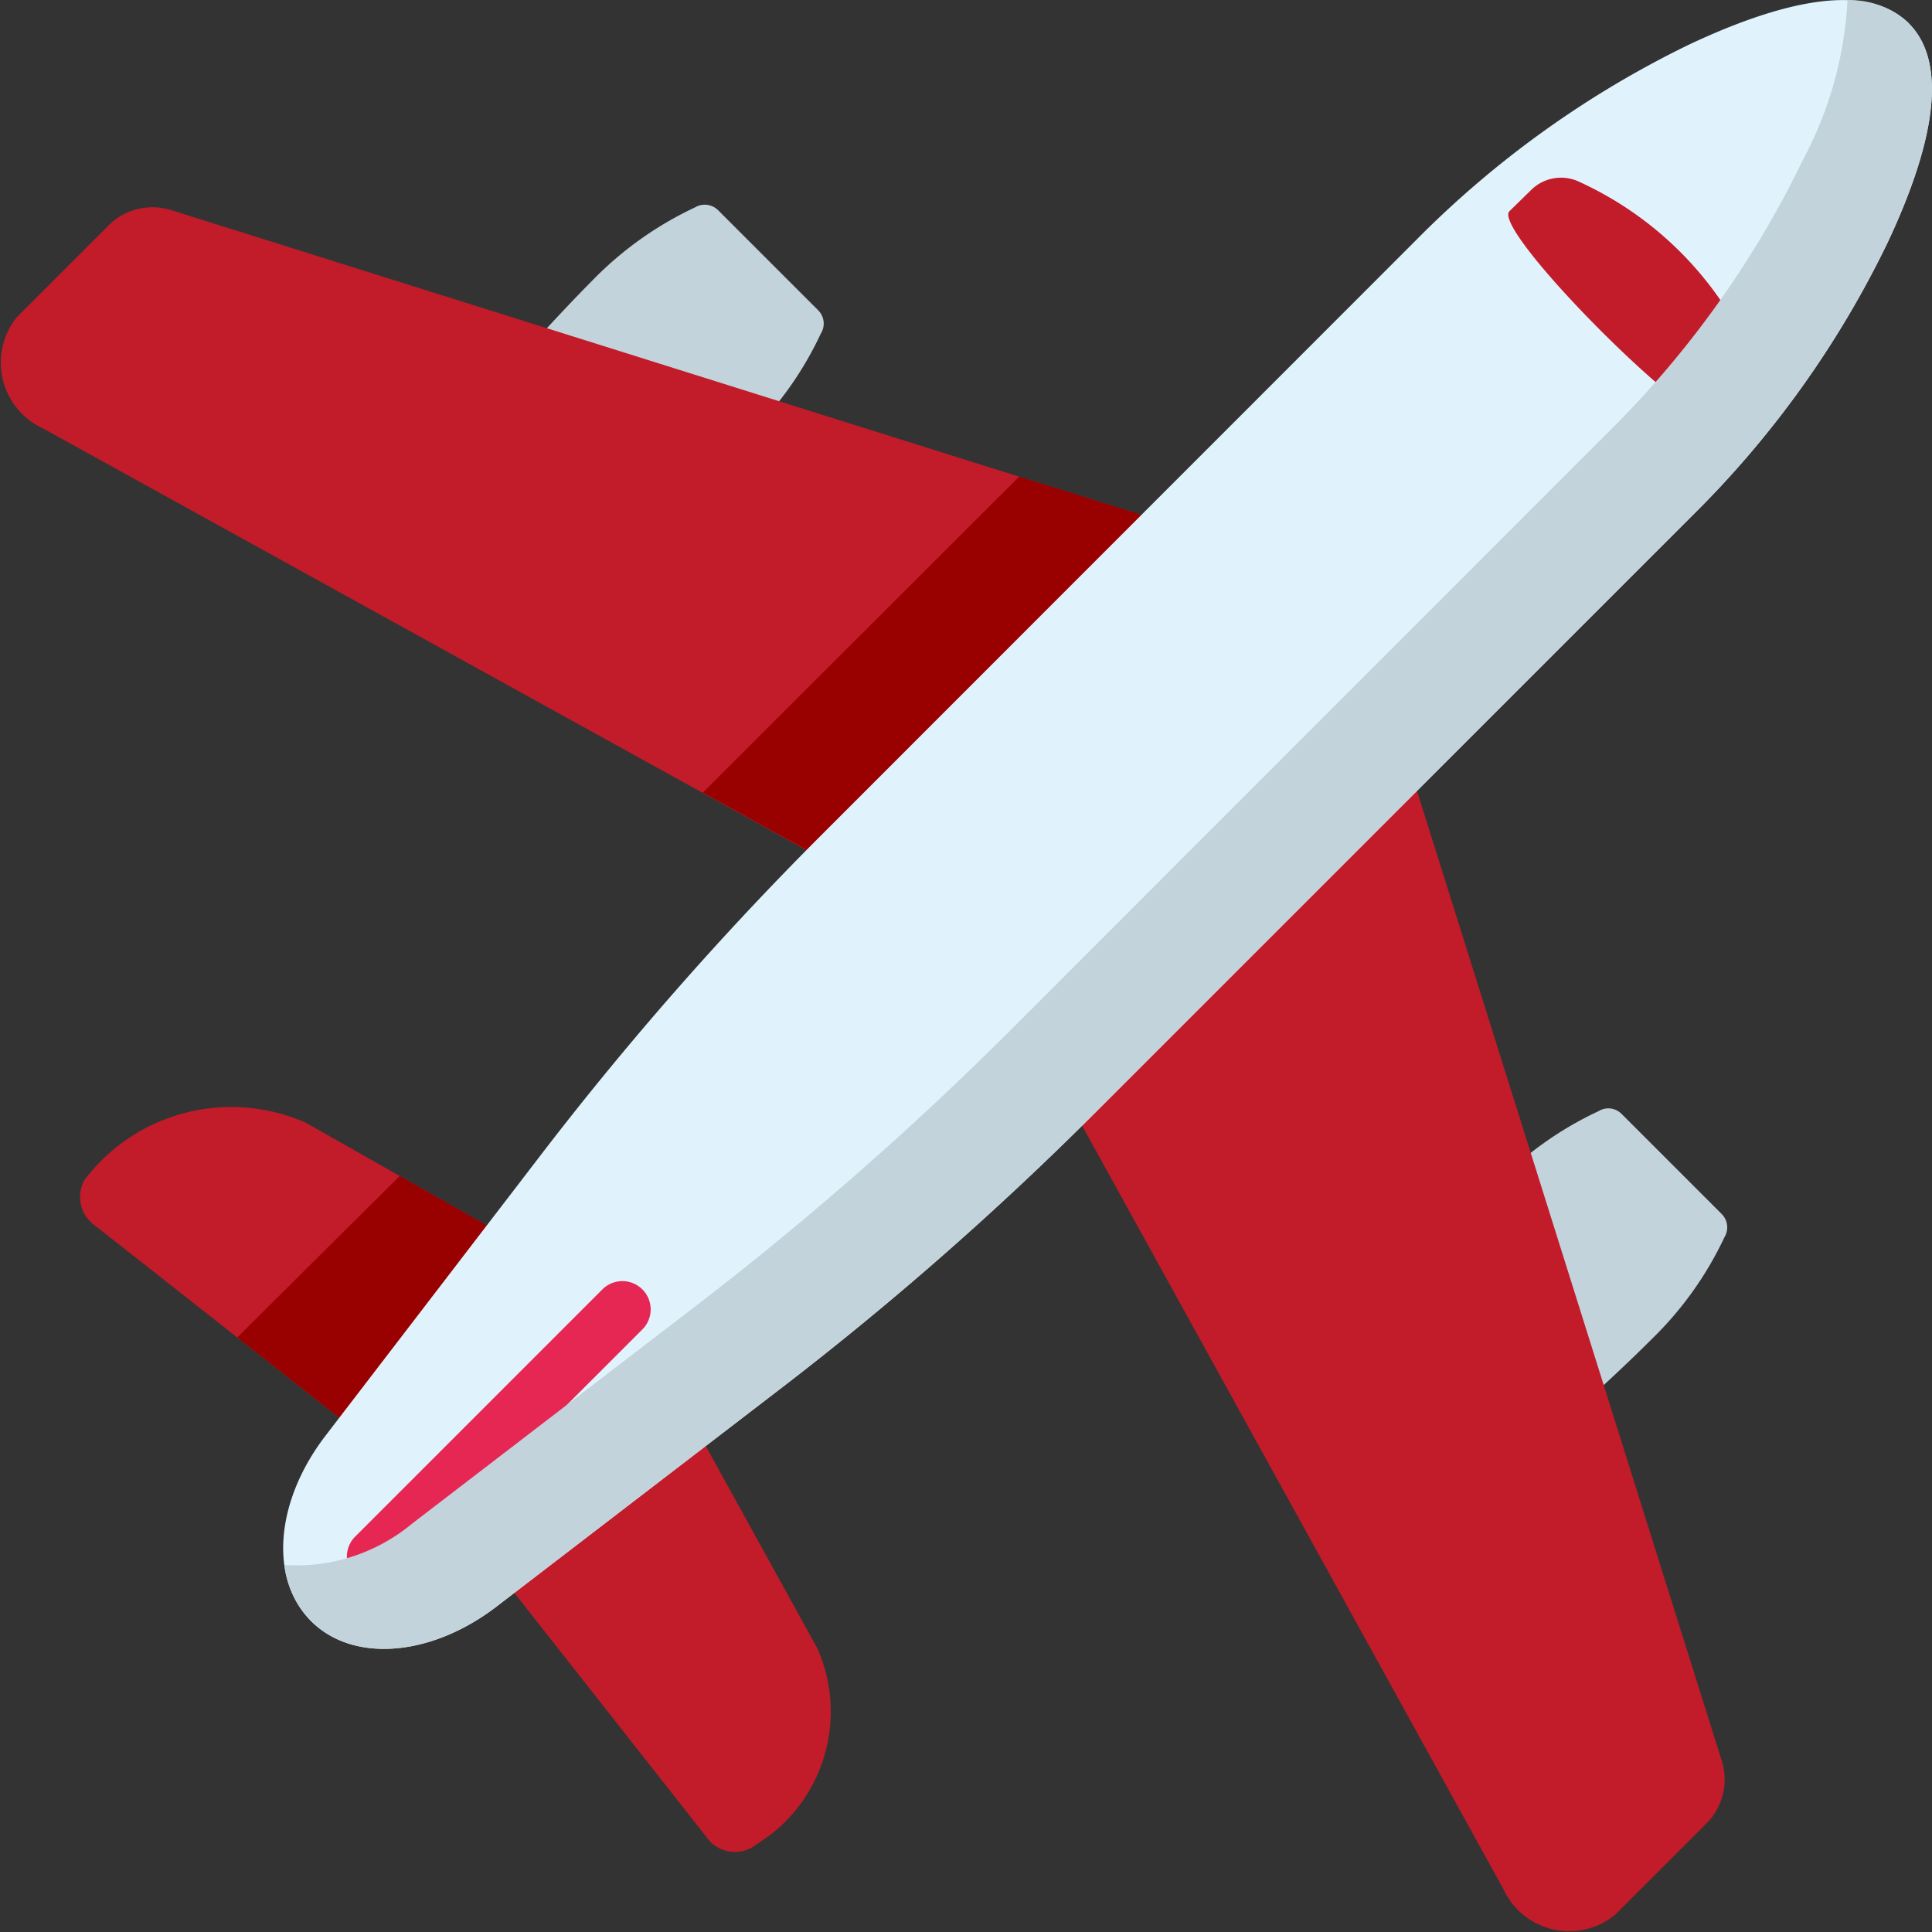
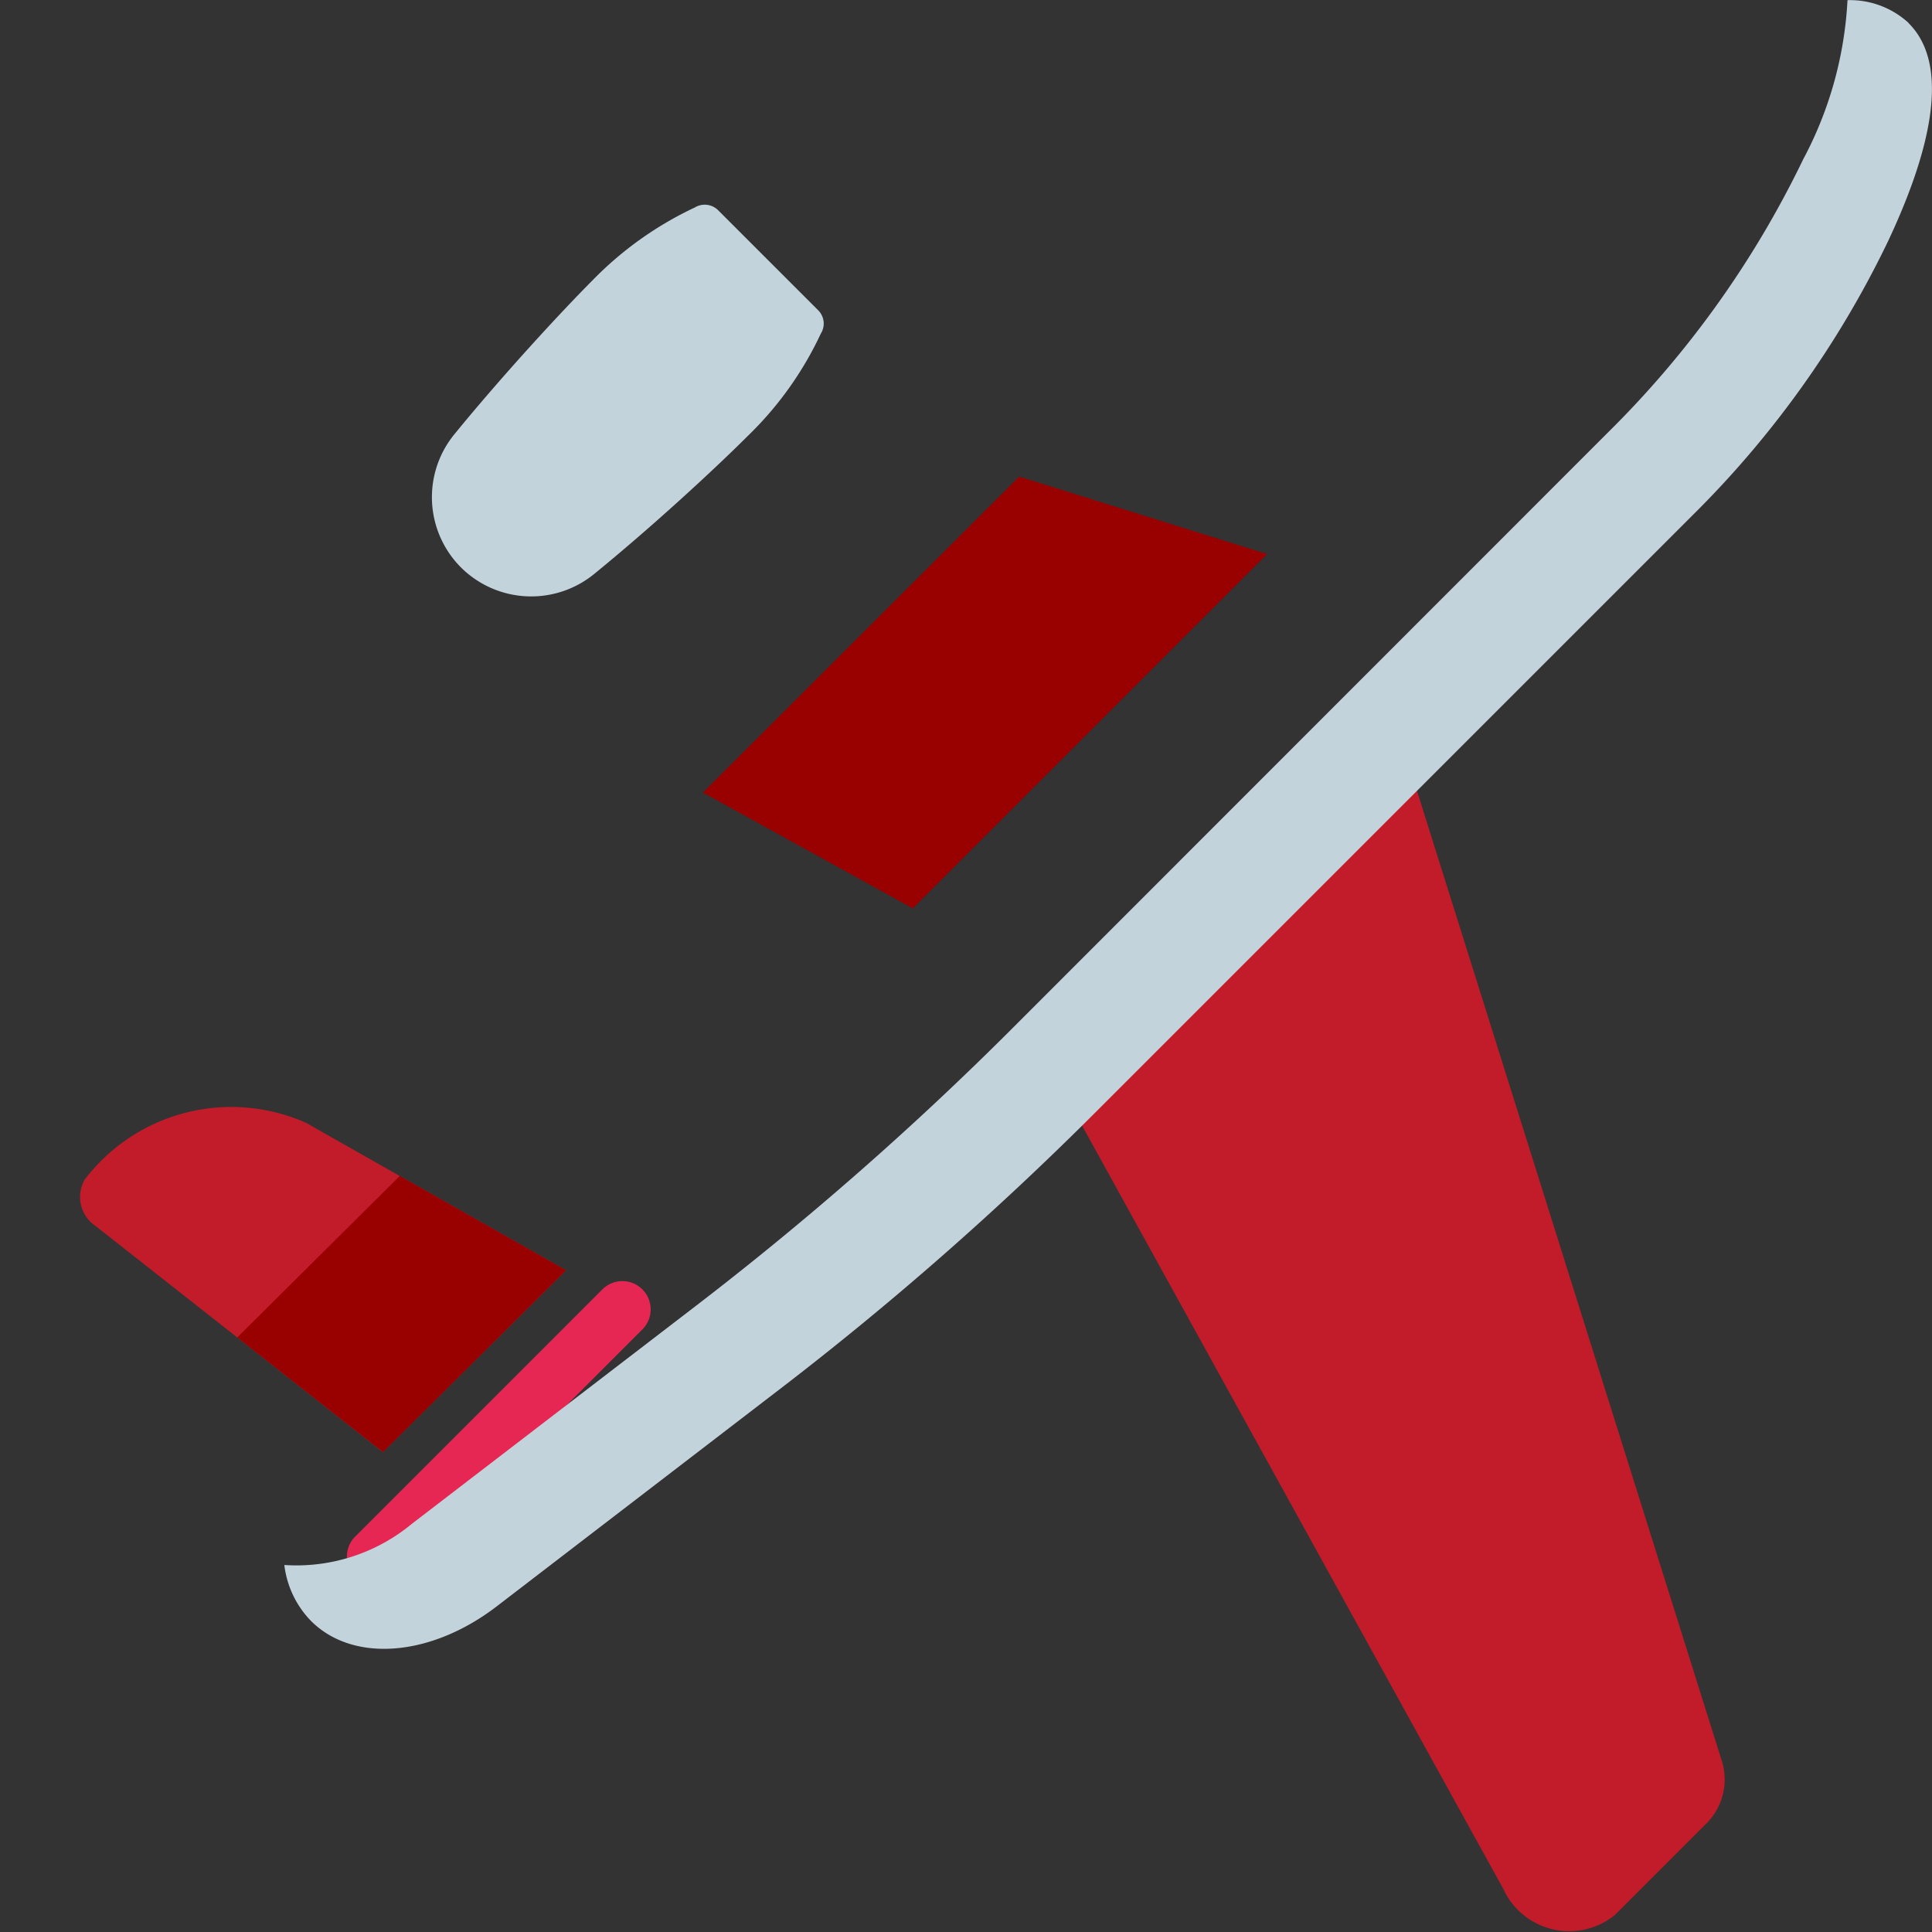
<svg xmlns="http://www.w3.org/2000/svg" width="36.692" height="36.692" viewBox="0 0 36.692 36.692">
  <rect x="0" y="0" width="36.692" height="36.692" fill="#333333" stroke="none" />
  <g id="Layer_x0020_1" transform="translate(0 0.001)">
    <g id="_2306600147584" transform="translate(0 -0.001)">
      <g id="Group_2082" data-name="Group 2082" transform="translate(1.515 21.05)">
        <path id="Path_3729" data-name="Path 3729" d="M10.9,78.006,5.449,73.718a.667.667,0,0,1-.215-.881h0a3.5,3.5,0,0,1,4.211-1.081l4.933,2.8Z" transform="translate(-5.144 -71.48)" fill="#c21b29" />
-         <path id="Path_3730" data-name="Path 3730" d="M30.91,91.563l4.3,5.463a.662.662,0,0,0,.878.218l.327-.224a2.961,2.961,0,0,0,.913-3.563L34.373,88.1Z" transform="translate(-23.322 -83.206)" fill="#c21b29" />
      </g>
      <path id="Path_3731" data-name="Path 3731" d="M18.386,75.84,15.3,78.906l2.768,2.176,3.475-3.451Z" transform="translate(-10.794 -53.506)" fill="#900" />
      <g id="Group_2083" data-name="Group 2083" transform="translate(8.199 3.888)">
        <path id="Path_3732" data-name="Path 3732" d="M28.4,20.093h0a1.888,1.888,0,0,1-.127-2.53c.875-1.072,1.97-2.267,2.627-2.927a6.653,6.653,0,0,1,1.941-1.381.361.361,0,0,1,.442.053l1.9,1.9a.356.356,0,0,1,.05.442A6.561,6.561,0,0,1,33.85,17.59c-.657.657-1.852,1.755-2.927,2.63A1.891,1.891,0,0,1,28.4,20.093Z" transform="translate(-27.843 -13.203)" fill="#c3d3db" />
-         <path id="Path_3733" data-name="Path 3733" d="M86.678,78.374h0a1.888,1.888,0,0,1-.127-2.527c.875-1.075,1.97-2.27,2.63-2.927a6.55,6.55,0,0,1,1.938-1.381.355.355,0,0,1,.442.05l1.9,1.9a.36.36,0,0,1,.053.442,6.616,6.616,0,0,1-1.384,1.938c-.657.66-1.852,1.755-2.927,2.63A1.888,1.888,0,0,1,86.678,78.374Z" transform="translate(-68.963 -54.322)" fill="#c3d3db" />
      </g>
-       <path id="Path_3734" data-name="Path 3734" d="M17.336,26.7l6.729-6.729L3.221,13.419a1.185,1.185,0,0,0-1.14.28L.321,15.46a1.376,1.376,0,0,0,.5,2.117L17.336,26.7Z" transform="translate(0 -9.438)" fill="#c21b29" />
      <path id="Path_3735" data-name="Path 3735" d="M51.337,30.74l-6.007,6,3.987,2.2,6.729-6.729Z" transform="translate(-31.981 -21.688)" fill="#900" />
      <path id="Path_3736" data-name="Path 3736" d="M65.99,49.606l6.726-6.726,6.549,20.84a1.181,1.181,0,0,1-.277,1.14l-1.761,1.761a1.376,1.376,0,0,1-2.12-.495Z" transform="translate(-46.557 -30.253)" fill="#c21b29" />
-       <path id="Path_3737" data-name="Path 3737" d="M45.014,9.8l-11.3,11.3a60.89,60.89,0,0,1-6.025,5.286l-5.377,4.126c-1.246.954-2.727,1.072-3.522.274h0c-.8-.8-.68-2.276.274-3.519l4.126-5.38a61.582,61.582,0,0,1,5.286-6.022l11.3-11.305A18.908,18.908,0,0,1,44.969.842c1.617-.76,3.331-1.237,4.164-.4s.359,2.55-.4,4.164A18.742,18.742,0,0,1,45.014,9.8Z" transform="translate(-12.883 0.001)" fill="#e0f3fc" />
-       <path id="Path_3738" data-name="Path 3738" d="M101.7,15.71l-.386.386c-.359.359-4.367-3.652-4.011-4.008L97.7,11.7a.807.807,0,0,1,.889-.188h0a6.581,6.581,0,0,1,3.31,3.31h0A.806.806,0,0,1,101.7,15.71Z" transform="translate(-68.636 -8.077)" fill="#c21b29" />
      <path id="Path_3739" data-name="Path 3739" d="M22.914,88.4a.536.536,0,0,1-.38-.916l4.694-4.694a.537.537,0,0,1,.76.76l-4.694,4.694A.542.542,0,0,1,22.914,88.4Z" transform="translate(-15.788 -58.302)" fill="#e62753" />
      <path id="Path_3740" data-name="Path 3740" d="M49.183.446A1.646,1.646,0,0,0,48.019.01a7.2,7.2,0,0,1-.842,3.024,18.7,18.7,0,0,1-3.716,5.195l-11.3,11.305a61.243,61.243,0,0,1-6.025,5.283l-5.377,4.126a3.439,3.439,0,0,1-2.427.786,1.833,1.833,0,0,0,.507,1.063h0c.8.8,2.276.68,3.522-.274l5.377-4.126a60.889,60.889,0,0,0,6.025-5.286l11.3-11.3A18.742,18.742,0,0,0,48.779,4.61c.763-1.614,1.24-3.331.4-4.164Z" transform="translate(-12.932 -0.007)" fill="#c3d3db" />
    </g>
  </g>
</svg>